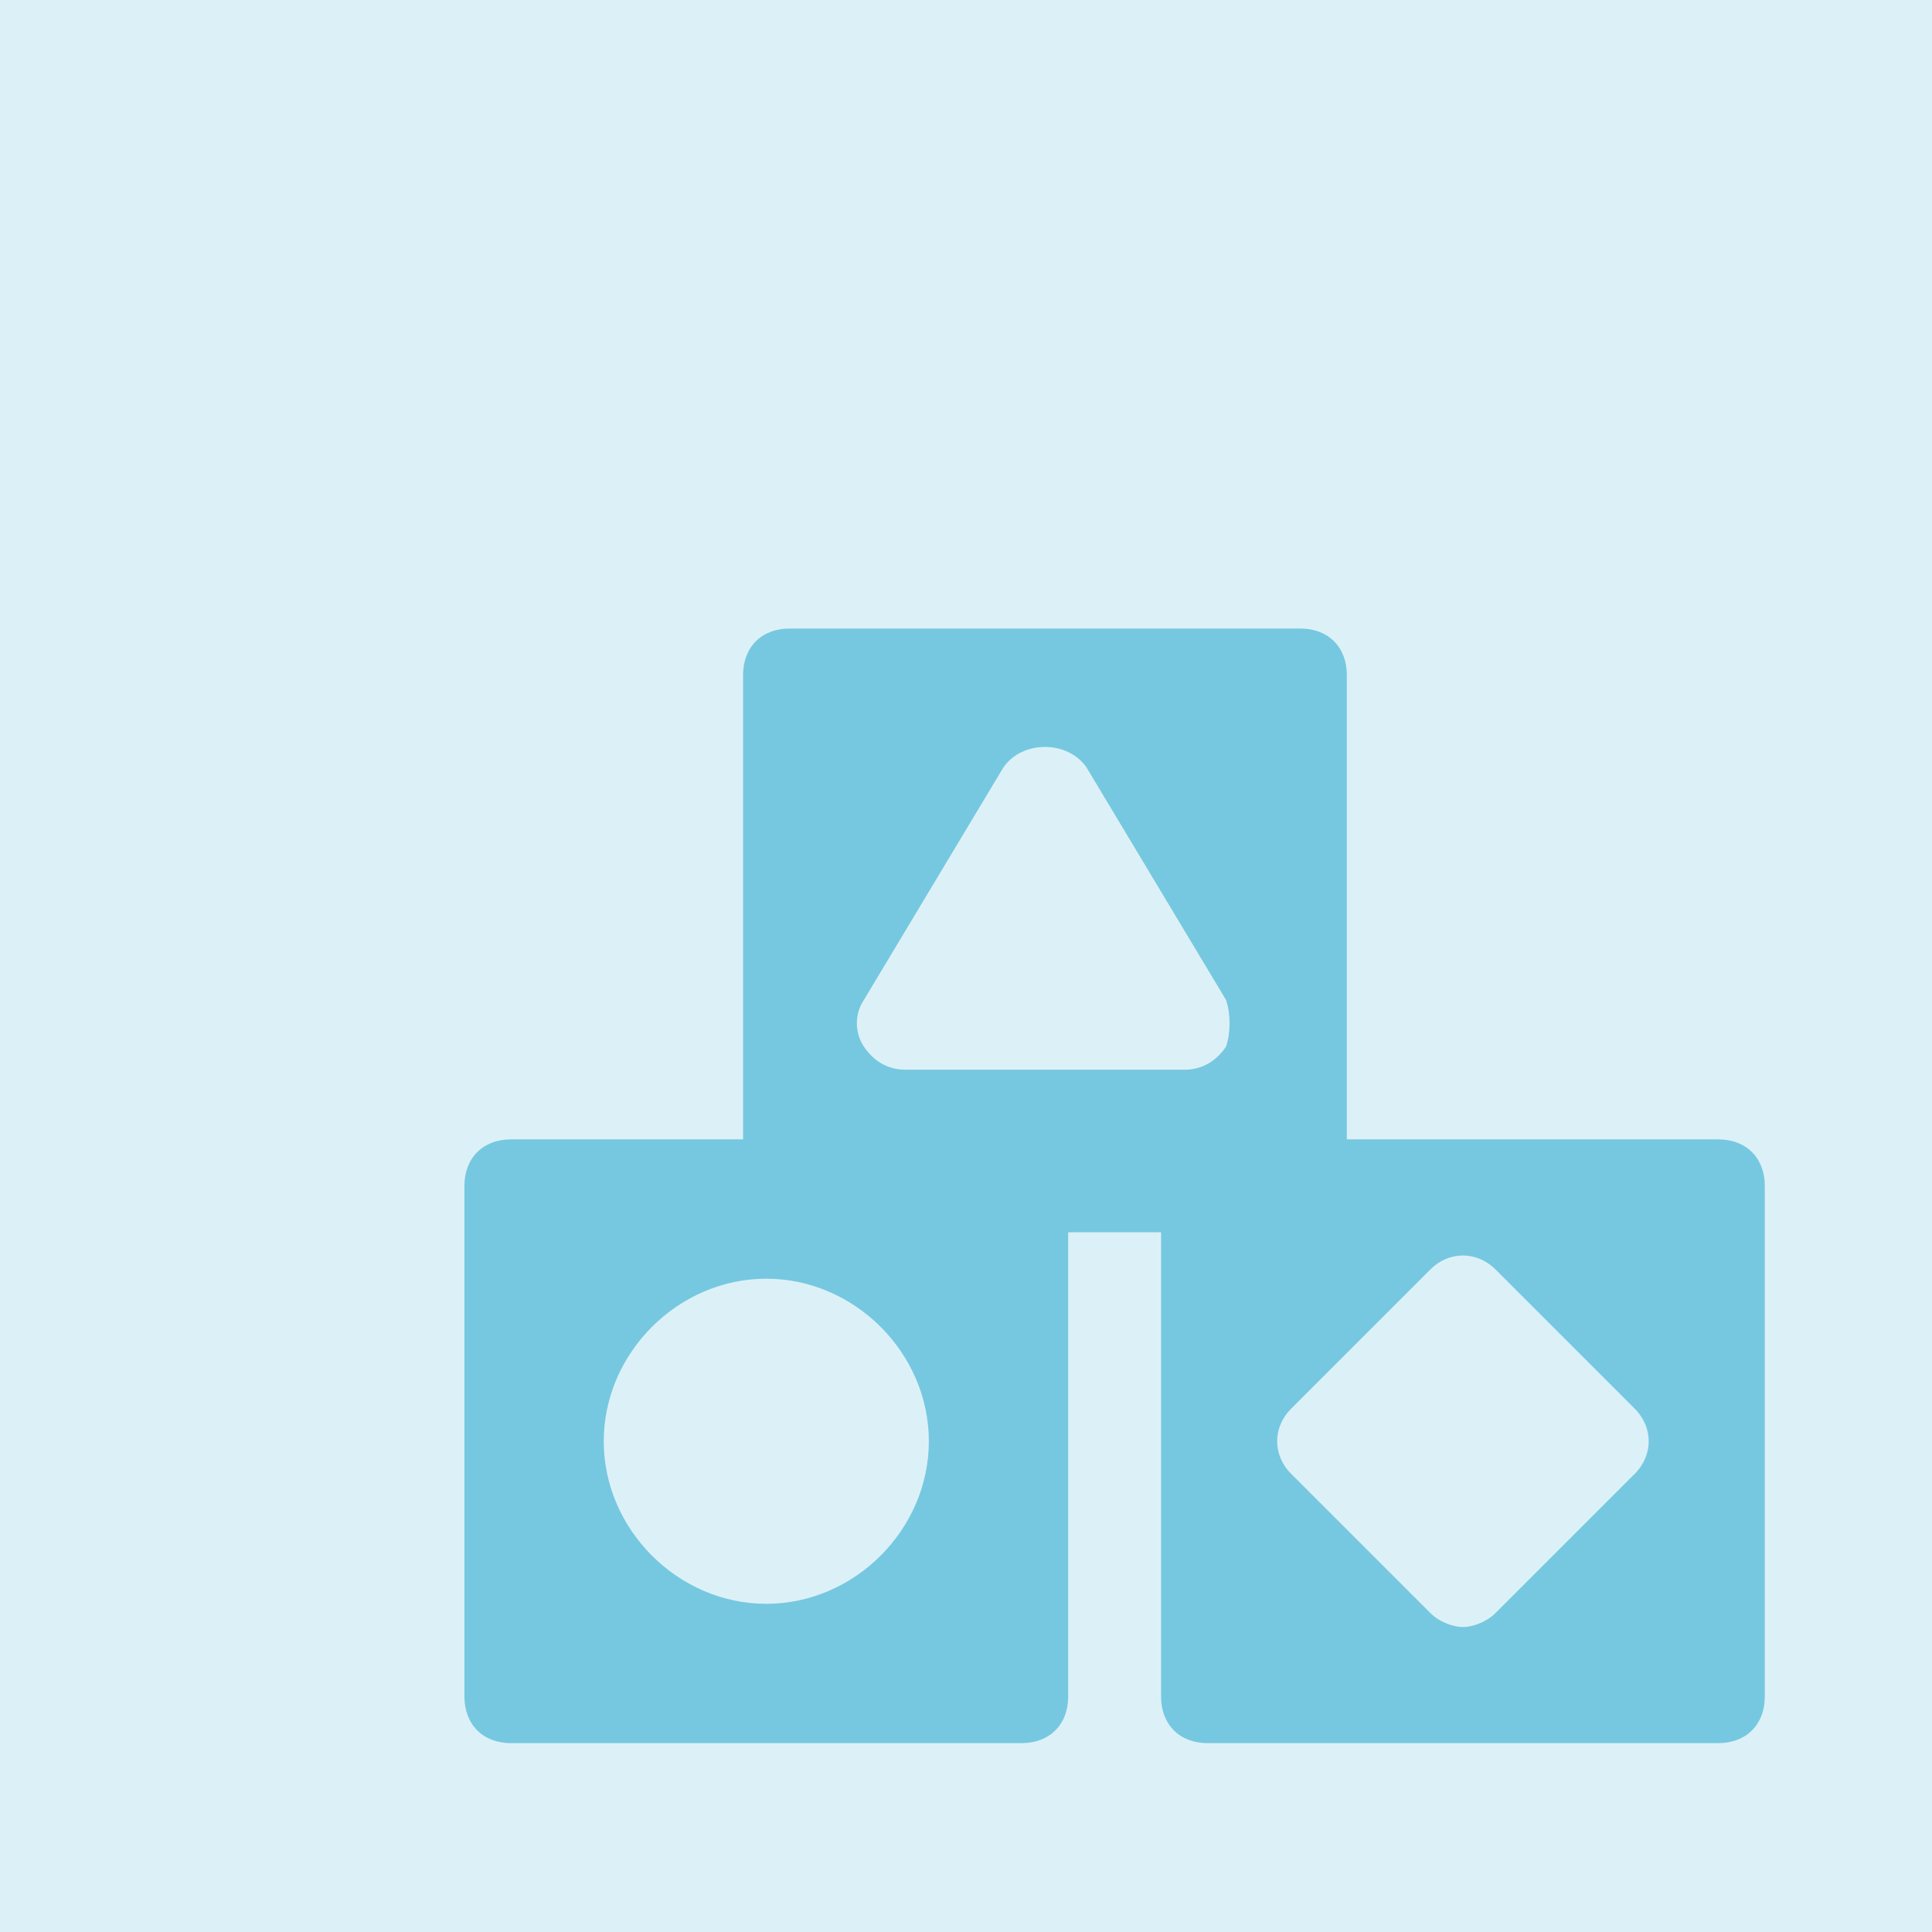
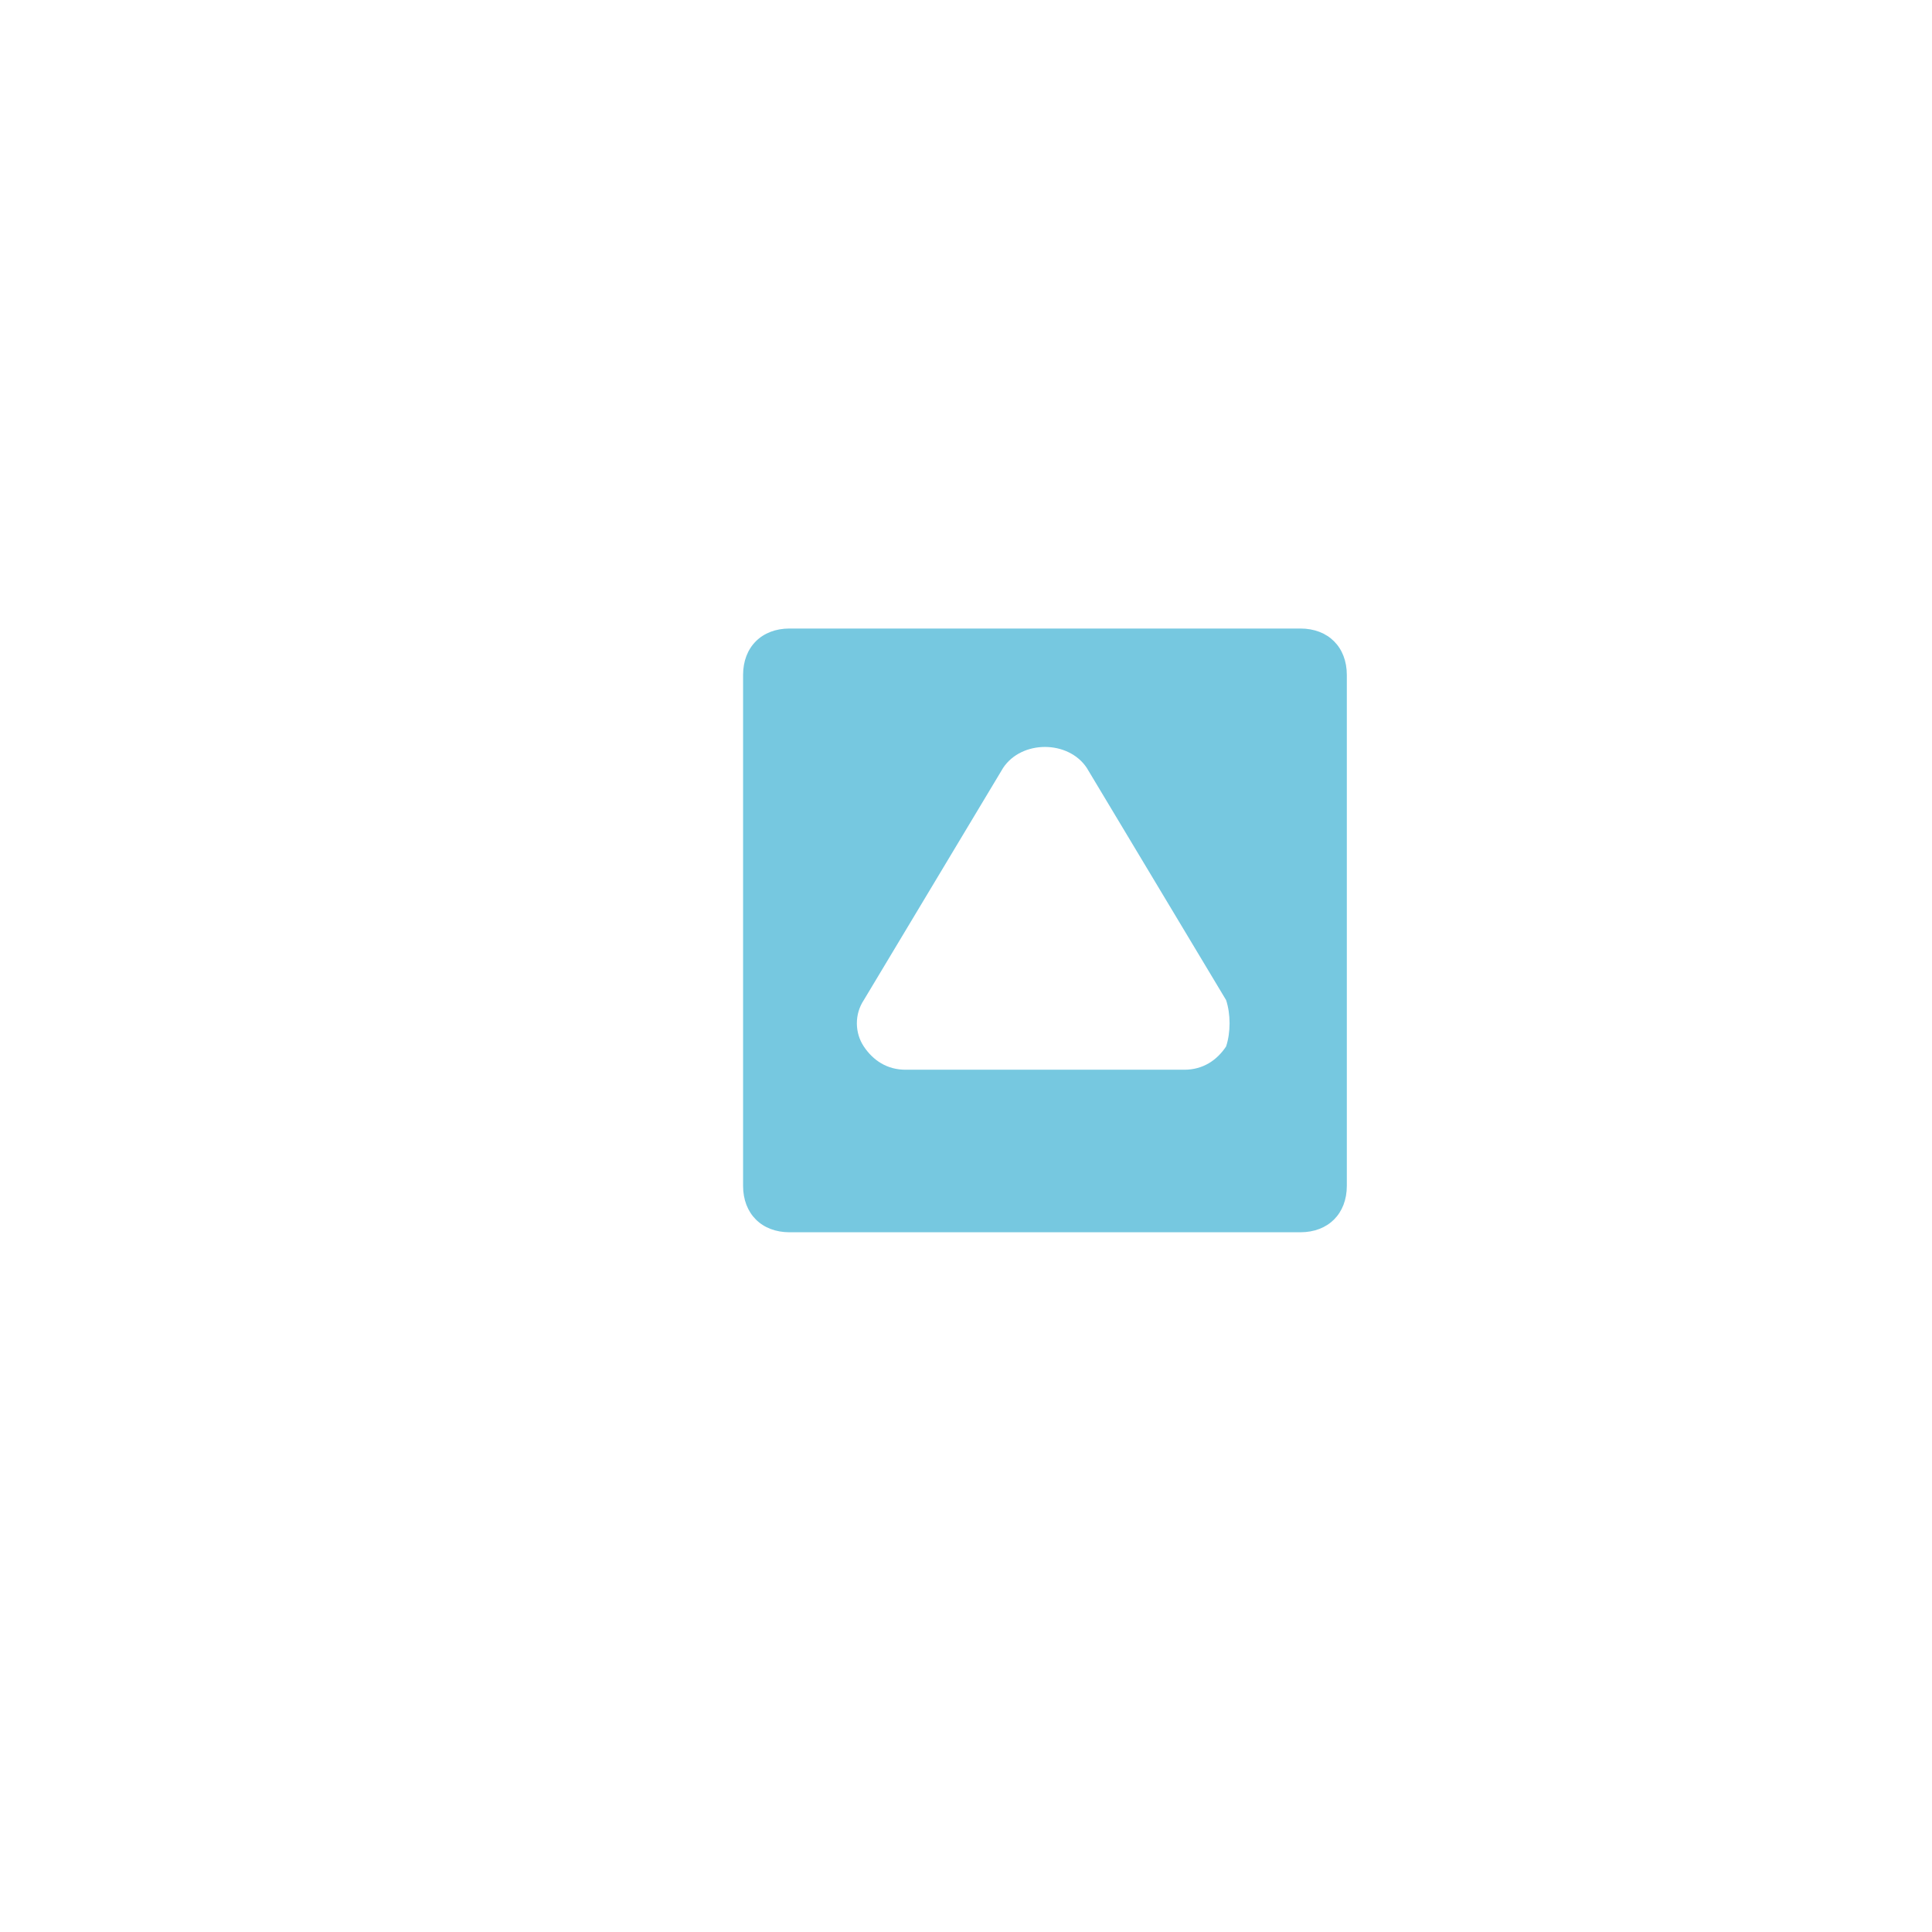
<svg xmlns="http://www.w3.org/2000/svg" width="78" height="78" viewBox="0 0 78 78" fill="none">
-   <rect opacity="0.25" width="78" height="78" fill="#76C8E0" />
-   <path d="M41.25 46H20.625C19.5 46 18.75 46.75 18.75 47.875V68.5C18.75 69.625 19.5 70.375 20.625 70.375H41.25C42.375 70.375 43.125 69.625 43.125 68.5V47.875C43.125 46.75 42.375 46 41.25 46ZM30.938 64.75C27.375 64.75 24.375 61.75 24.375 58.188C24.375 54.625 27.375 51.625 30.938 51.625C34.5 51.625 37.5 54.625 37.5 58.188C37.5 61.75 34.5 64.75 30.938 64.75Z" fill="#76C8E0" />
-   <path d="M69.375 46H48.75C47.625 46 46.875 46.75 46.875 47.875V68.5C46.875 69.625 47.625 70.375 48.75 70.375H69.375C70.5 70.375 71.25 69.625 71.25 68.5V47.875C71.25 46.75 70.5 46 69.375 46ZM66 59.5L60.375 65.125C60 65.5 59.438 65.688 59.062 65.688C58.688 65.688 58.125 65.5 57.75 65.125L52.125 59.5C51.375 58.75 51.375 57.625 52.125 56.875L57.75 51.25C58.5 50.5 59.625 50.5 60.375 51.25L66 56.875C66.75 57.625 66.75 58.75 66 59.5Z" fill="#76C8E0" />
  <path d="M52.5 25.375H31.875C30.75 25.375 30 26.125 30 27.25V47.875C30 49 30.75 49.75 31.875 49.75H52.5C53.625 49.75 54.375 49 54.375 47.875V27.25C54.375 26.125 53.625 25.375 52.5 25.375ZM49.5 42.25C49.125 42.812 48.562 43.188 47.812 43.188H36.562C35.812 43.188 35.25 42.812 34.875 42.25C34.5 41.688 34.5 40.938 34.875 40.375L40.5 31C41.25 29.875 43.125 29.875 43.875 31L49.5 40.375C49.688 40.938 49.688 41.688 49.5 42.25Z" fill="#76C8E0" />
</svg>